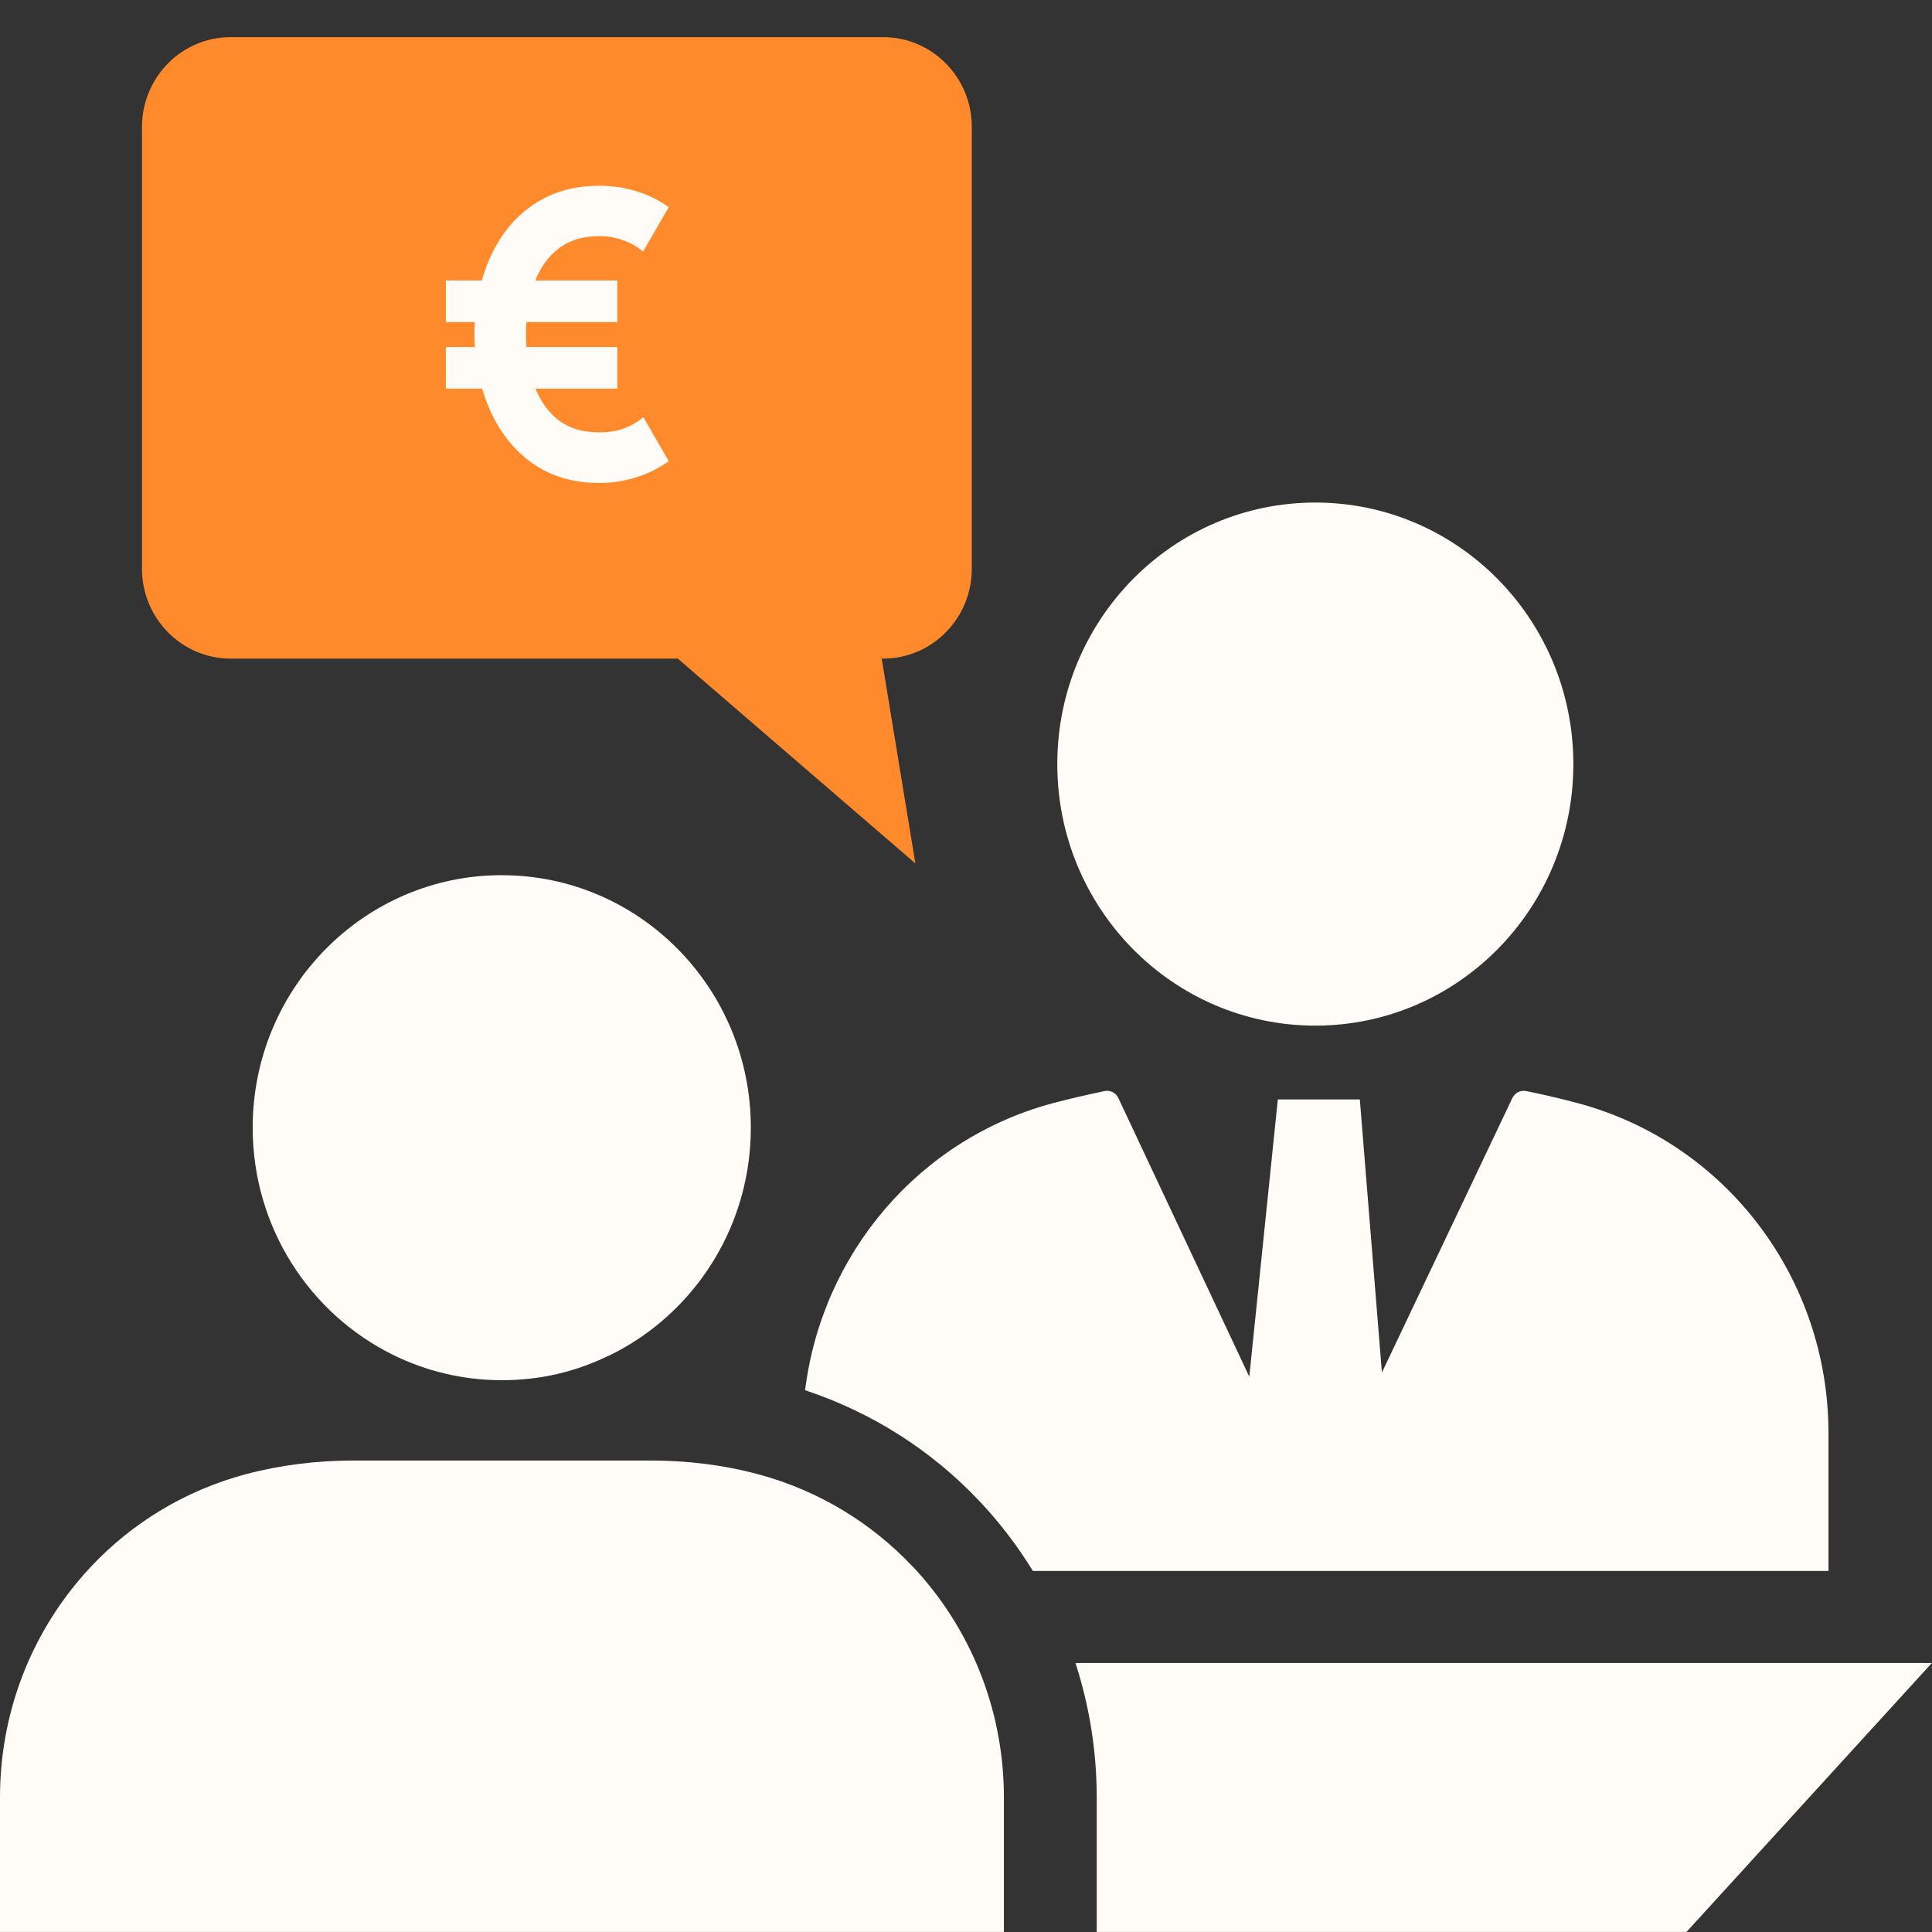
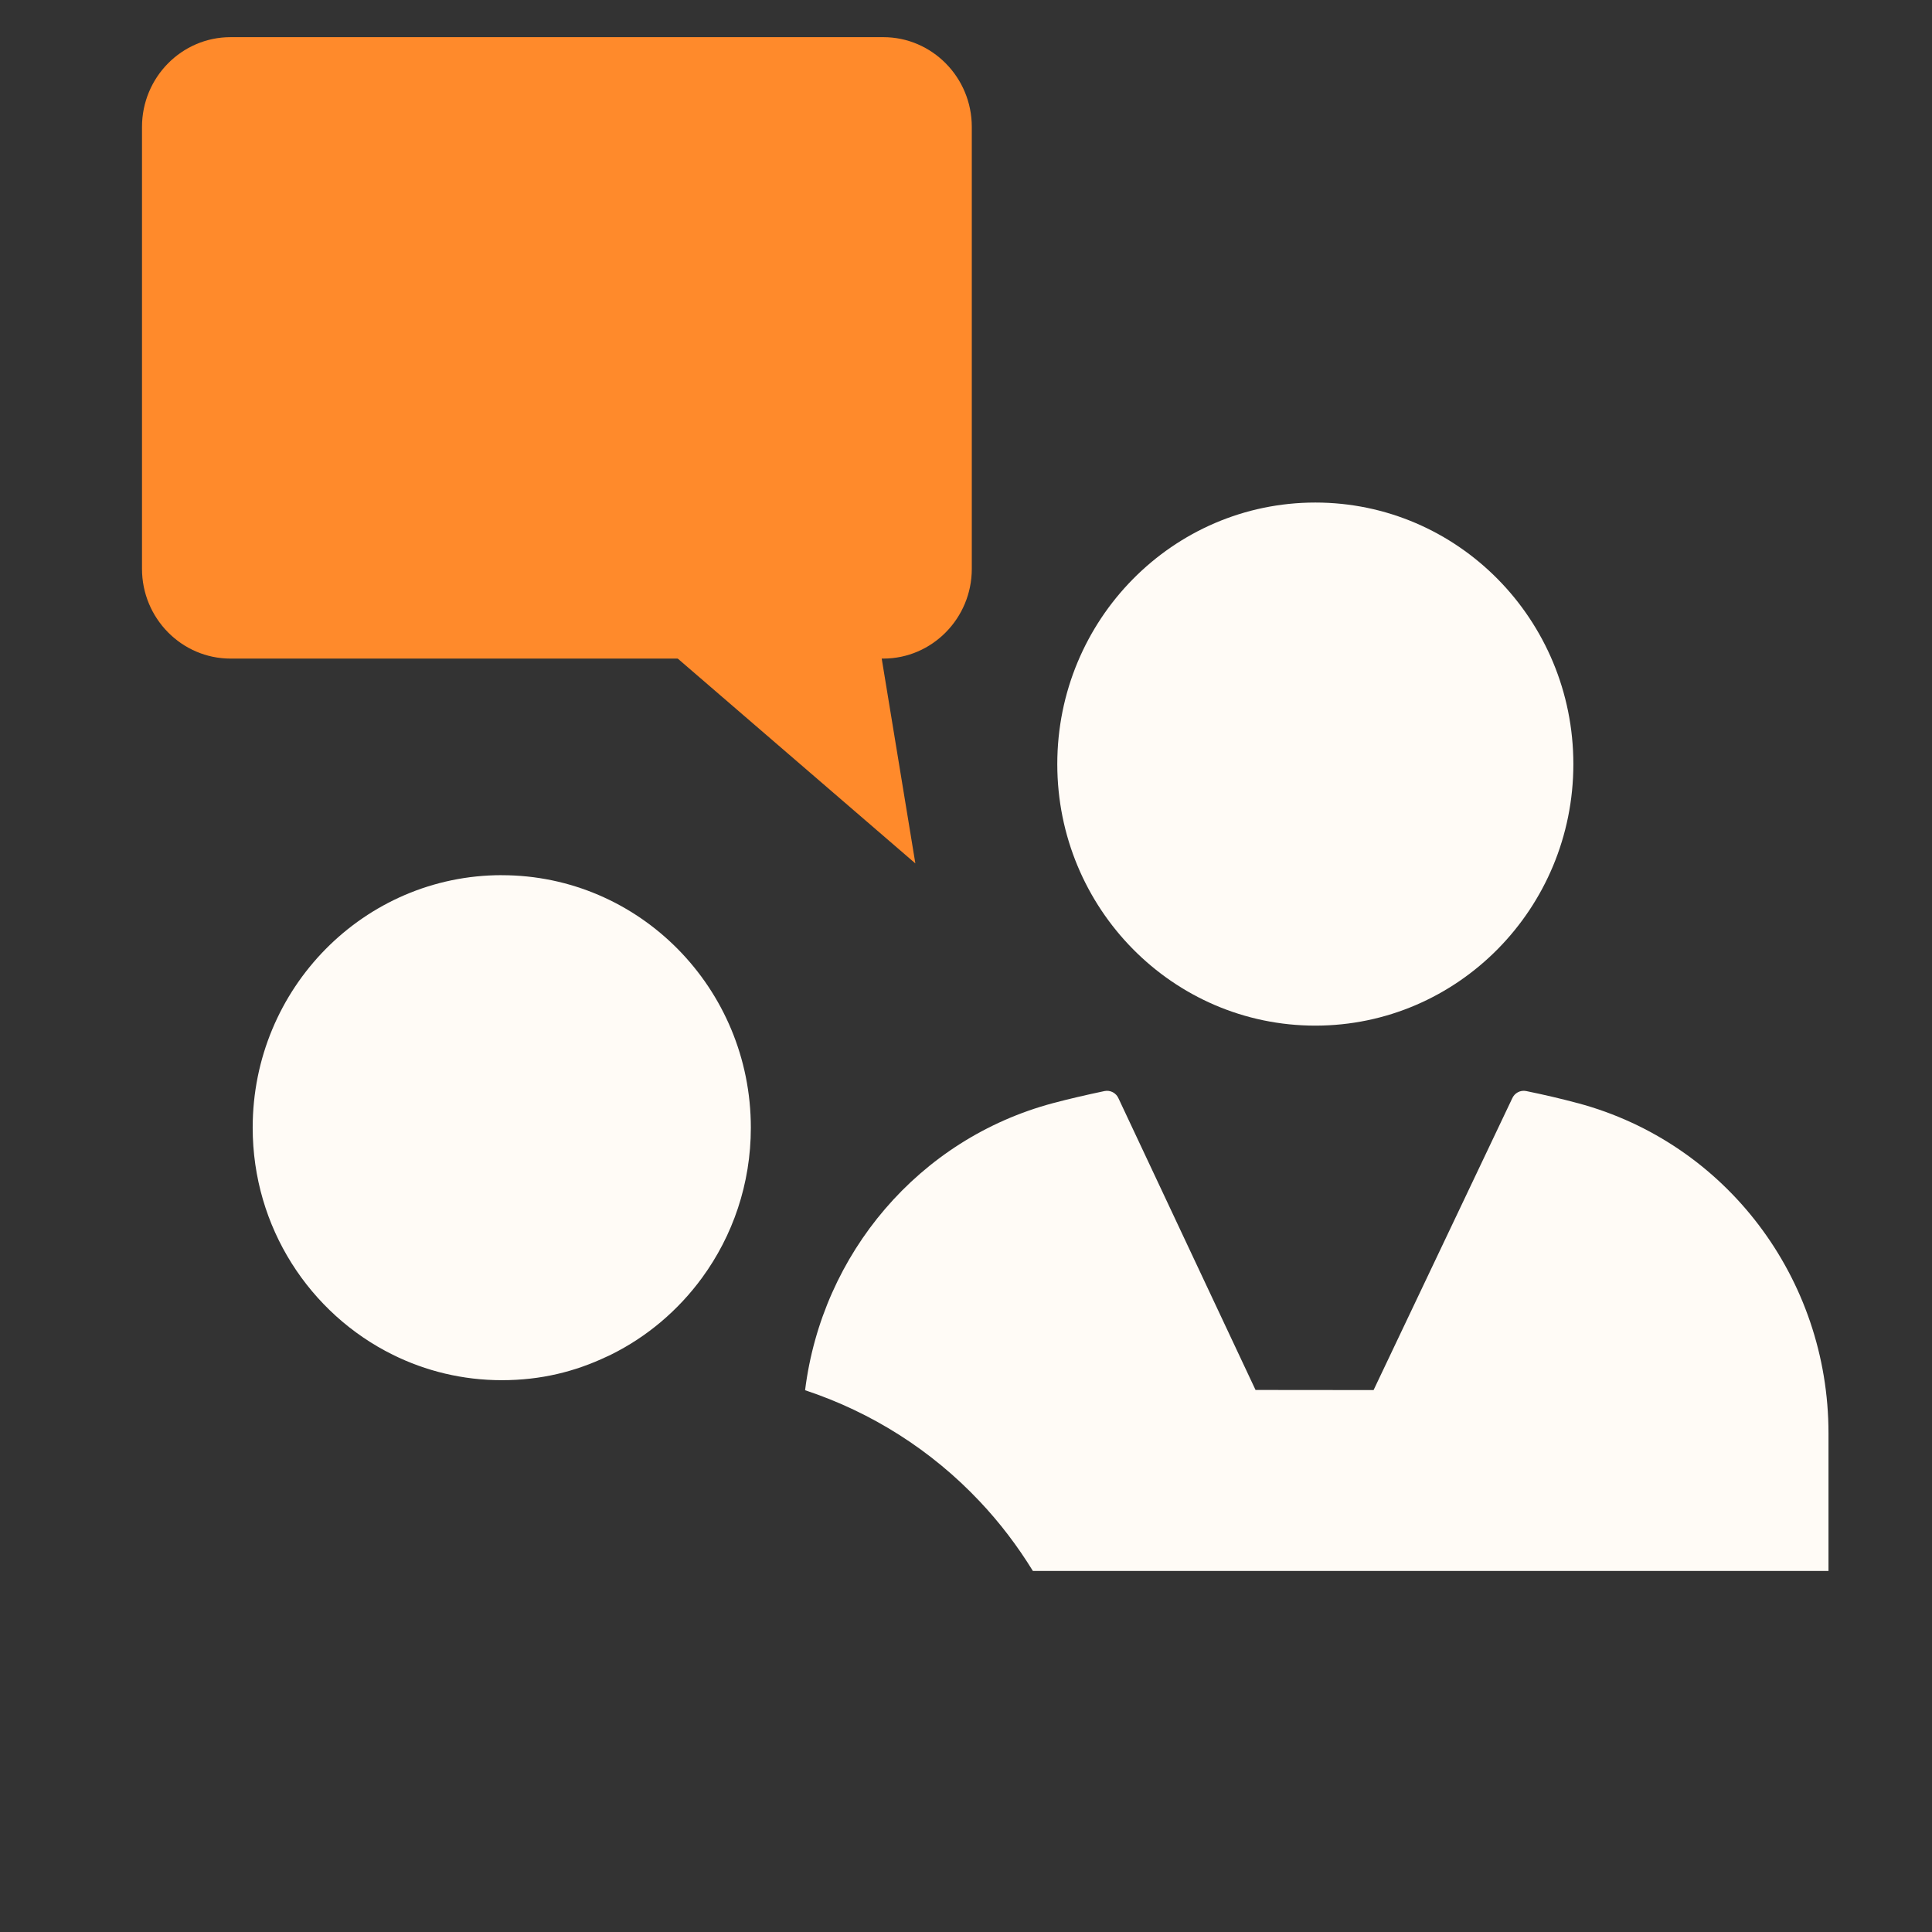
<svg xmlns="http://www.w3.org/2000/svg" width="52" height="52" viewBox="0 0 52 52" fill="none">
  <rect x="0" y="0" width="52" height="52" fill="#333333" stroke="none" />
  <path d="M16.17 15.94H23.438L24.637 23.239L16.17 15.94Z" fill="#FF8A2B" />
  <path d="M23.774 1H6.205C4.891 1 3.822 2.083 3.822 3.415V15.311C3.822 16.642 4.891 17.726 6.205 17.726H23.774C25.087 17.726 26.156 16.642 26.156 15.311V3.415C26.156 2.083 25.087 1 23.774 1Z" fill="#FF8A2B" />
-   <path d="M16.135 13C15.452 13 14.862 12.831 14.365 12.493C13.869 12.152 13.482 11.681 13.207 11.08C12.931 10.479 12.785 9.786 12.769 9C12.785 8.196 12.931 7.496 13.207 6.899C13.482 6.298 13.869 5.832 14.365 5.501C14.862 5.167 15.452 5 16.135 5C16.478 5 16.806 5.048 17.12 5.144C17.438 5.24 17.731 5.384 18 5.576L17.308 6.771C17.144 6.632 16.96 6.529 16.755 6.461C16.553 6.39 16.346 6.355 16.135 6.355C15.692 6.355 15.325 6.467 15.034 6.691C14.745 6.911 14.527 7.22 14.38 7.619C14.236 8.017 14.16 8.477 14.154 9C14.16 9.53 14.237 9.994 14.385 10.392C14.535 10.79 14.756 11.1 15.048 11.32C15.34 11.537 15.702 11.642 16.135 11.635C16.58 11.645 16.974 11.51 17.317 11.229L18 12.413C17.728 12.609 17.431 12.755 17.111 12.851C16.793 12.95 16.468 13 16.135 13ZM12 10.461V9.341H16.615V10.461H12ZM12 8.669V7.549H16.615V8.669H12Z" fill="#FFFBF6" />
-   <path d="M28.946 44.76C29.32 45.912 29.518 47.127 29.518 48.371V51.998H45.392L51.996 44.76H28.946Z" fill="#FFFBF6" />
  <path d="M35.402 27.605C39.238 27.605 42.347 24.453 42.347 20.566C42.347 16.678 39.238 13.526 35.402 13.526C31.567 13.526 28.457 16.678 28.457 20.566C28.457 24.453 31.567 27.605 35.402 27.605Z" fill="#FFFBF6" />
-   <path d="M37.291 38.139H33.513L34.393 29.592H36.6L37.291 38.139Z" fill="#FFFBF6" />
  <path d="M42.467 29.692C42.036 29.576 41.574 29.468 41.079 29.366C40.919 29.333 40.761 29.419 40.698 29.57L36.97 37.414L33.793 37.411L30.108 29.57C30.046 29.419 29.886 29.333 29.728 29.366C29.234 29.47 28.772 29.577 28.339 29.692C24.73 30.657 22.126 33.742 21.669 37.418C23.461 38.012 25.07 39.033 26.363 40.404C26.911 40.983 27.389 41.614 27.8 42.282H49.214V38.575C49.214 34.402 46.451 30.759 42.469 29.692H42.467Z" fill="#FFFBF6" />
  <path d="M13.506 23.555C9.802 23.555 6.801 26.597 6.801 30.351C6.801 33.037 8.339 35.359 10.572 36.463C11.459 36.902 12.454 37.148 13.506 37.148C14.557 37.148 15.477 36.919 16.337 36.511C16.372 36.495 16.407 36.481 16.44 36.463C17.415 35.982 18.256 35.267 18.895 34.393C19.721 33.264 20.209 31.866 20.209 30.352C20.209 26.599 17.208 23.556 13.504 23.556L13.506 23.555Z" fill="#FFFBF6" />
-   <path d="M24.556 42.156C23.456 40.99 22.039 40.122 20.418 39.683C20.412 39.683 20.407 39.681 20.402 39.679C19.455 39.424 18.476 39.31 17.498 39.31H9.517C8.537 39.31 7.56 39.428 6.613 39.679C6.608 39.679 6.603 39.681 6.597 39.683C4.974 40.122 3.558 40.99 2.459 42.156C2.327 42.295 2.199 42.44 2.077 42.588C0.768 44.166 0 46.195 0 48.373V51.998H27.02V48.373C27.02 45.991 26.099 43.787 24.559 42.156H24.556Z" fill="#FFFBF6" />
</svg>